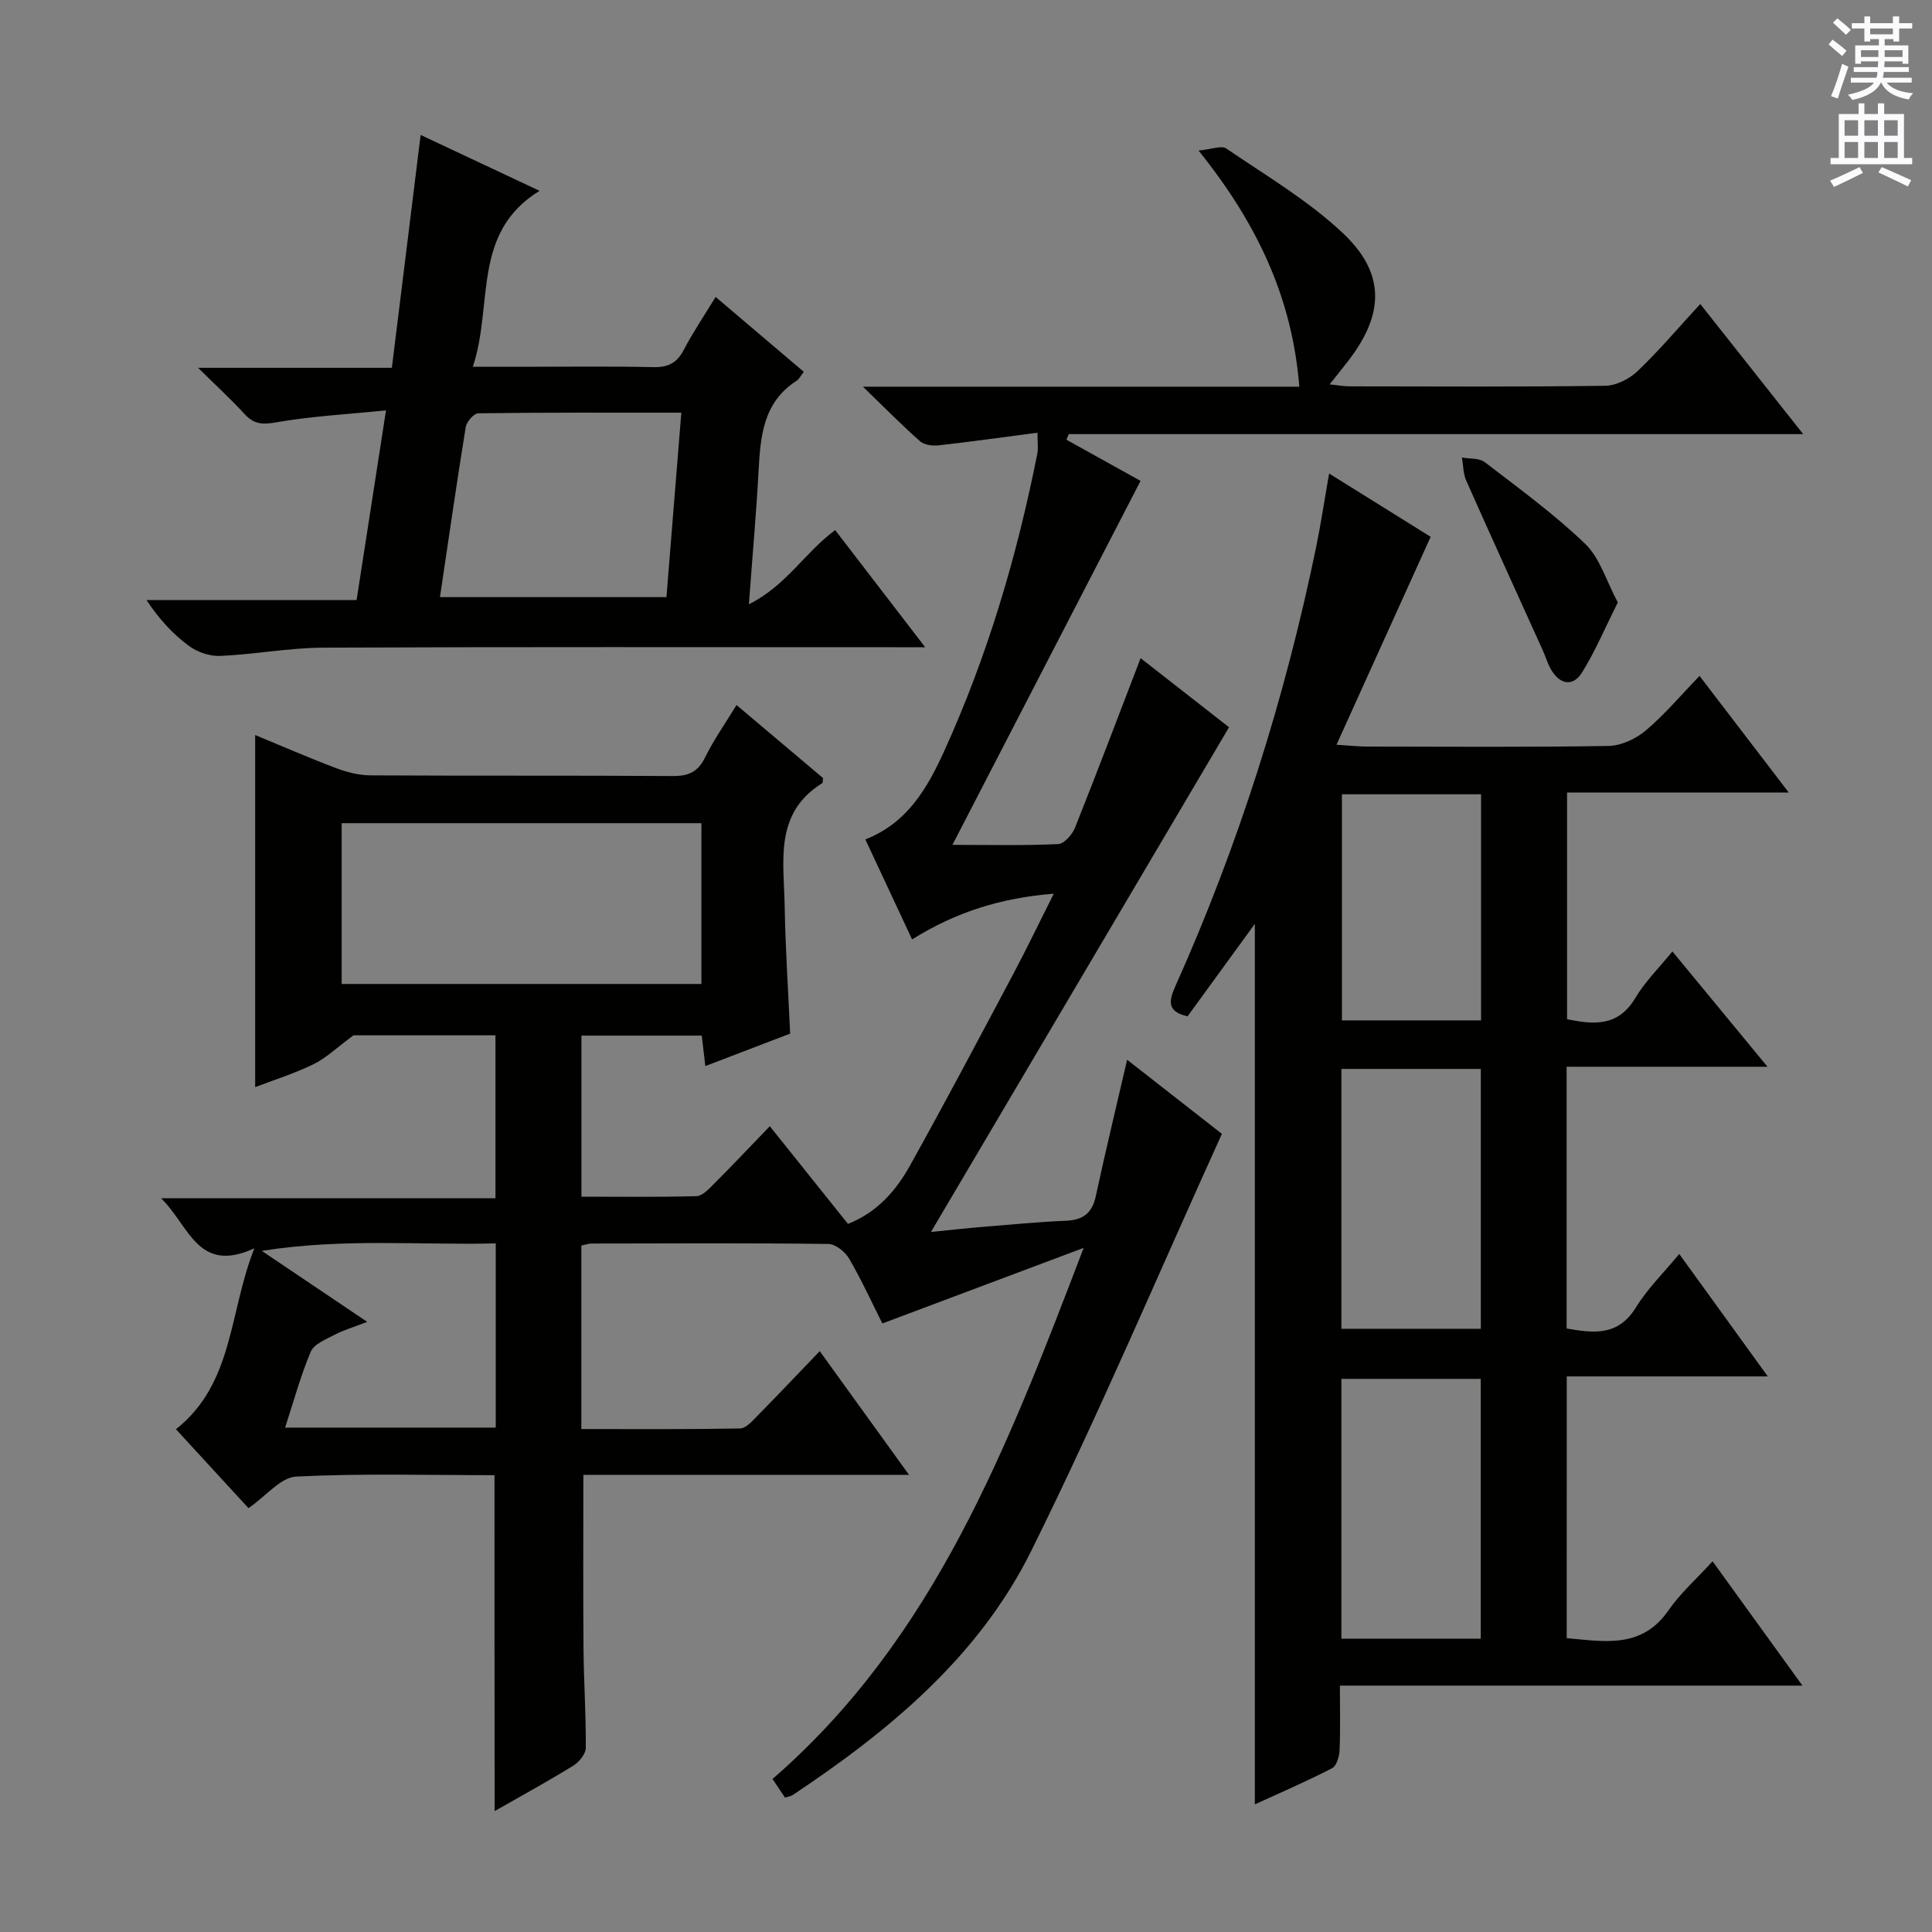
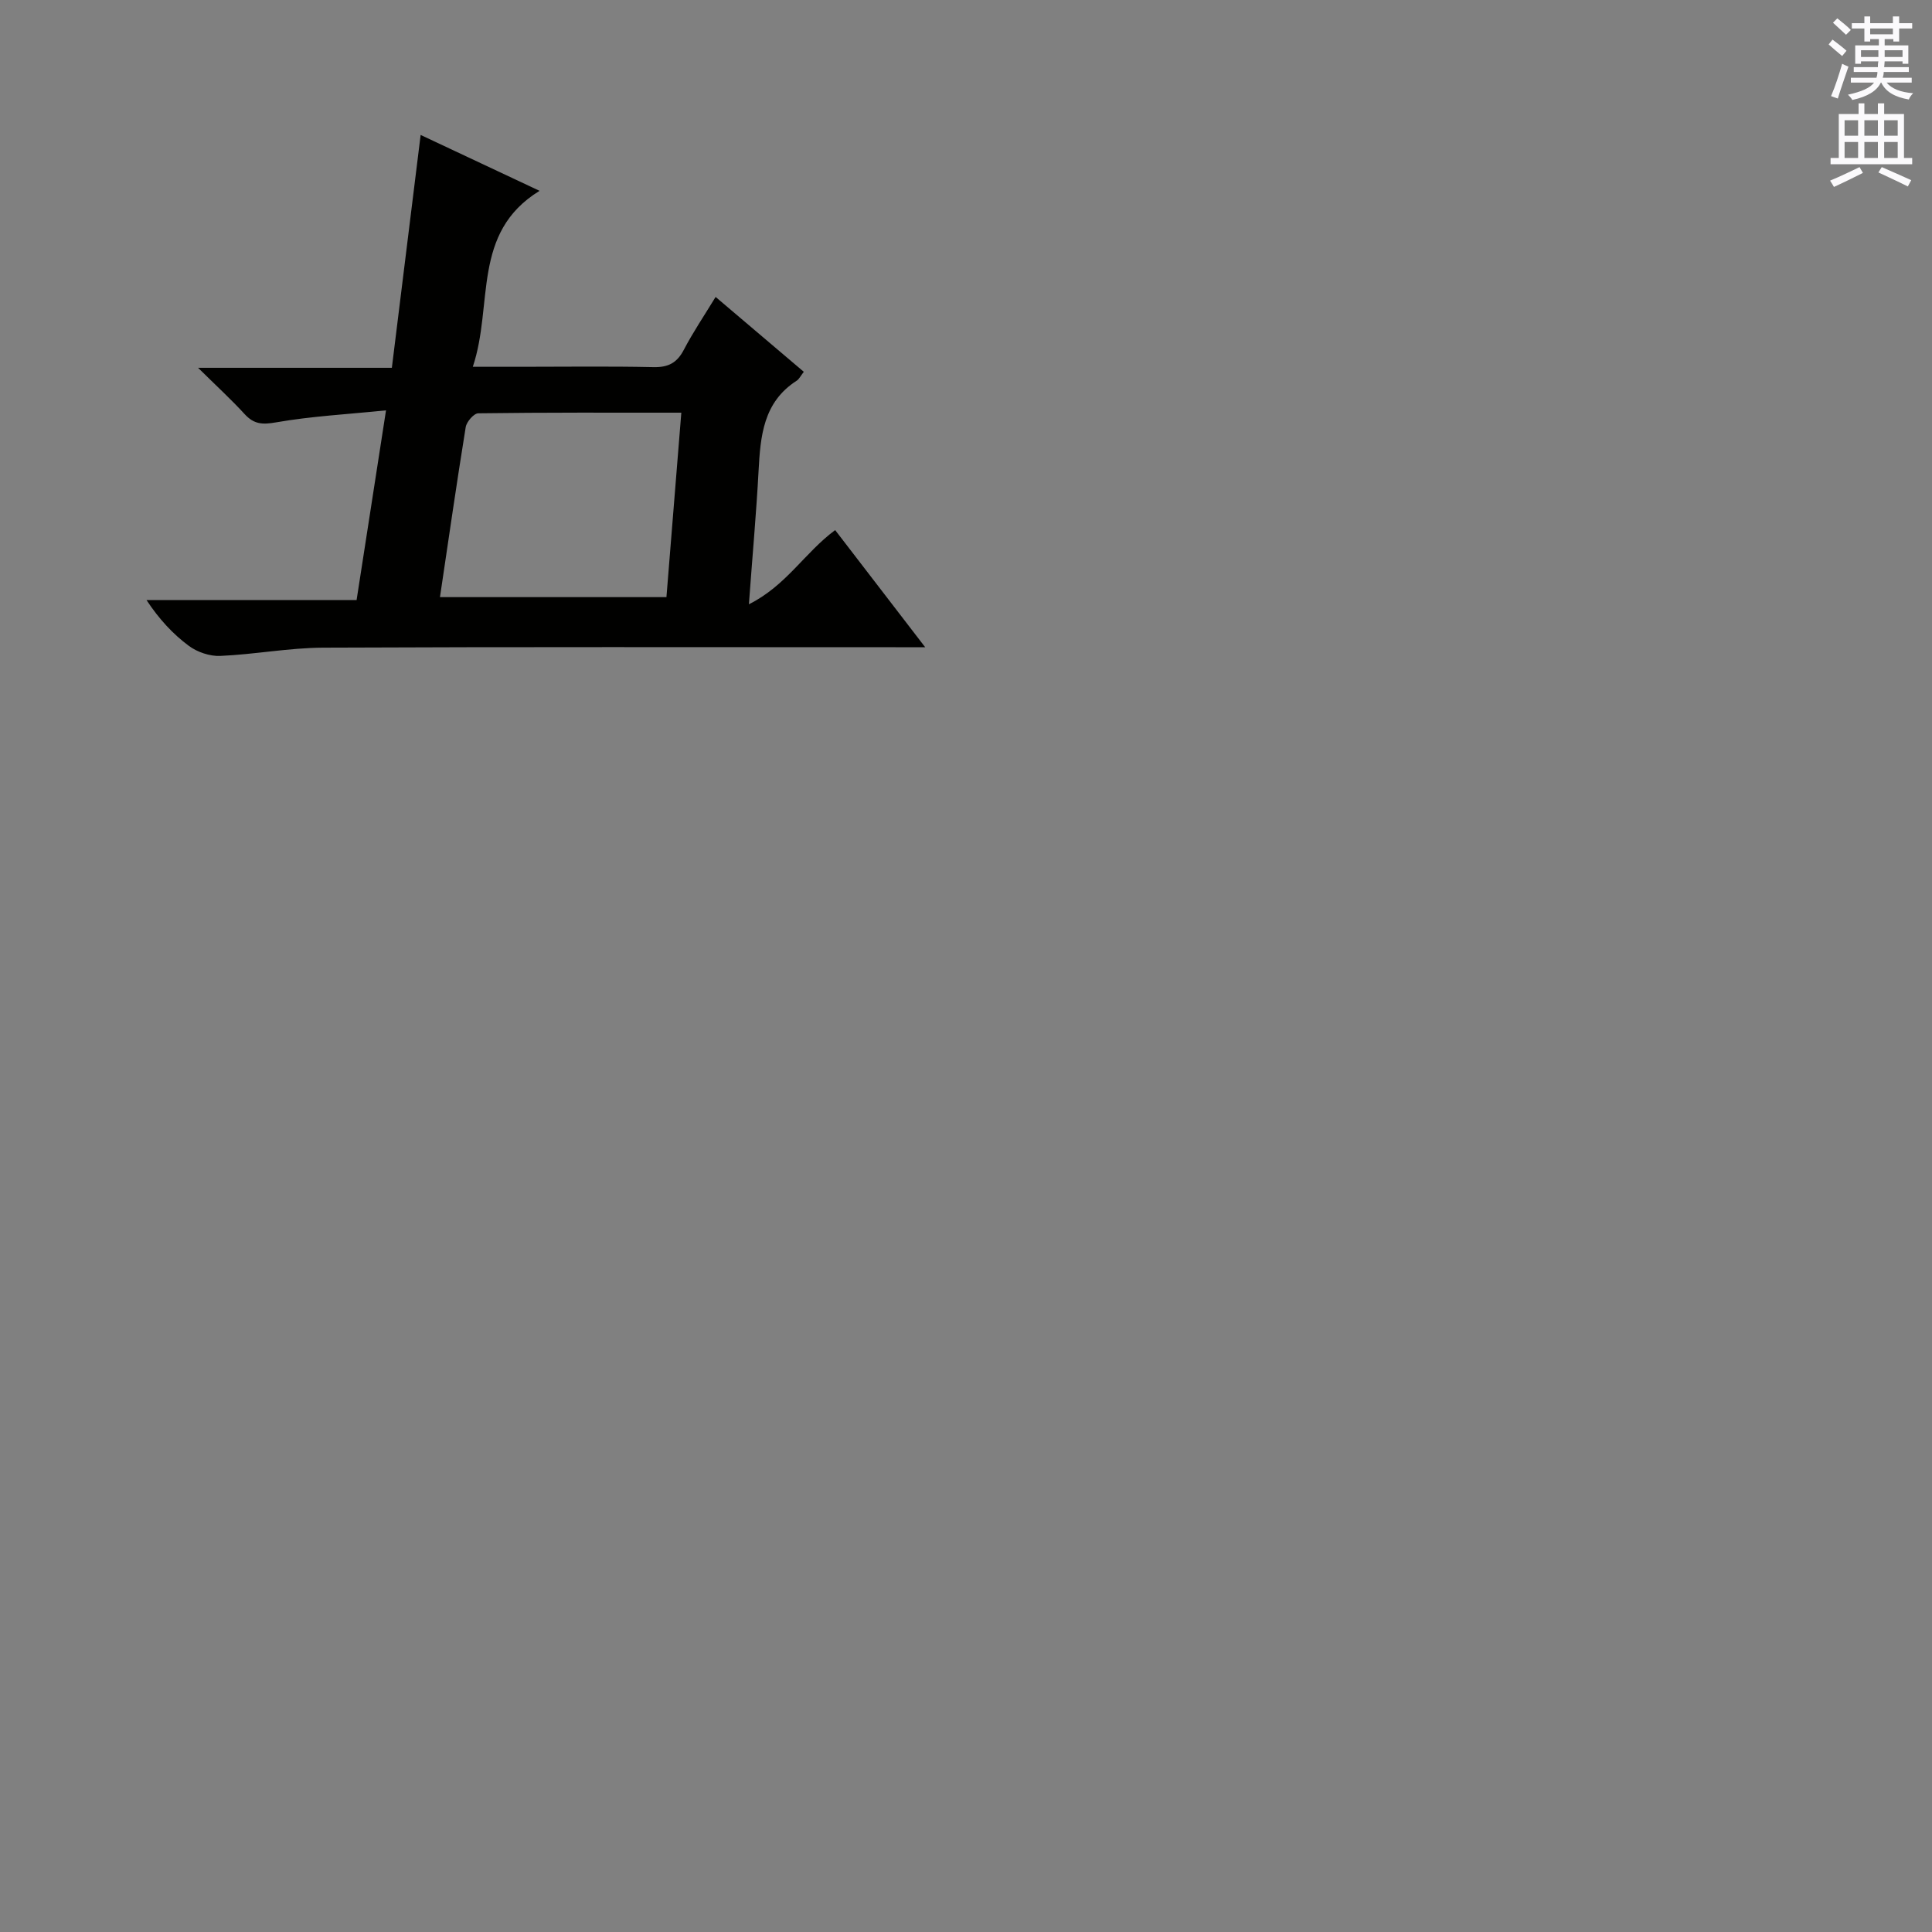
<svg xmlns="http://www.w3.org/2000/svg" enable-background="new 0 0 400 400" viewBox="0 0 400 400">
  <rect x="0" y="0" width="400" height="400" fill="#808080" stroke="none" />
  <g fill="#010100">
-     <path d="m102.38 305.42c-13.82 0-27.47-.39-41.08.29-3.16.16-6.14 3.96-9.85 6.54-4.76-5.17-9.85-10.71-15.02-16.34 11.98-9.52 10.9-23.96 16.23-37.46-11.75 5.39-13.44-4.65-19.31-10.37h69.23c0-11.58 0-22.48 0-33.73-10.38 0-20.8 0-29.39 0-3.53 2.6-5.71 4.74-8.31 6-3.96 1.93-8.2 3.25-12.05 4.73 0-24.37 0-48.41 0-72.9 5.33 2.2 10.99 4.67 16.75 6.85 2.27.86 4.78 1.49 7.18 1.5 20.83.12 41.66 0 62.49.14 3.22.02 5.21-.78 6.7-3.8 1.82-3.71 4.24-7.13 6.54-10.9 6.06 5.11 12.02 10.14 17.91 15.12-.07.49-.01.96-.17 1.06-10.02 6.22-7.93 16.21-7.77 25.47.15 8.63.72 17.25 1.13 26.38-5.55 2.12-11.35 4.35-17.56 6.72-.27-2.35-.48-4.12-.74-6.31-8.15 0-16.36 0-24.91 0v33.35c7.96 0 15.89.11 23.82-.11 1.21-.03 2.53-1.45 3.55-2.47 3.76-3.77 7.42-7.64 11.63-12.01 5.58 6.98 10.81 13.52 16.18 20.22 6.03-2.36 9.95-6.87 12.86-12.1 7.28-13.07 14.28-26.31 21.31-39.52 2.8-5.27 5.39-10.66 8.44-16.74-10.78.85-20.19 3.74-29.33 9.47-3.28-7.01-6.41-13.71-9.68-20.71 8.75-3.41 12.87-10.7 16.31-18.25 8.98-19.73 15.09-40.4 19.3-61.64.21-1.08.03-2.23.03-4.31-7.07.92-13.75 1.86-20.45 2.61-1.26.14-2.98-.06-3.85-.83-3.72-3.27-7.19-6.82-11.84-11.31h90.35c-1.47-18.47-8.76-33.83-20.86-48.89 2.69-.25 4.74-1.11 5.73-.43 8.21 5.6 16.93 10.74 24.11 17.49 8.92 8.37 8.62 16.86 1.08 26.57-1.11 1.43-2.25 2.85-3.78 4.78 1.67.17 2.87.41 4.08.41 17.66.02 35.33.13 52.99-.12 2.28-.03 5-1.43 6.7-3.05 4.42-4.22 8.39-8.92 12.96-13.88 7.13 9.01 13.96 17.65 21.31 26.94-51.25 0-101.65 0-152.05 0-.16.39-.32.77-.49 1.16 5.46 3.03 10.92 6.07 15.35 8.52-12.89 24.94-25.7 49.71-38.95 75.36 8.03 0 14.97.17 21.88-.16 1.24-.06 2.92-1.94 3.48-3.35 4.6-11.51 8.97-23.1 13.6-35.14 6.27 4.89 12.63 9.87 18.31 14.3-20.5 34.7-40.76 69.01-61.71 104.49 4.43-.44 7.73-.81 11.05-1.08 5.64-.46 11.27-1 16.92-1.24 3.48-.15 5.38-1.54 6.14-5.04 1.99-9.22 4.21-18.39 6.5-28.29 6.49 5.08 12.79 10 19.62 15.34-13.19 29.05-25.49 58.14-39.49 86.38-10.83 21.84-29.33 37.18-49.38 50.52-.39.26-.92.31-1.58.52-.81-1.2-1.62-2.4-2.59-3.85 33.48-29.05 48.66-68.7 64.42-109.96-14.48 5.44-27.73 10.41-41.68 15.65-2.03-4.04-4.23-8.85-6.86-13.4-.82-1.42-2.83-3.04-4.32-3.06-16.33-.21-32.66-.12-48.99-.09-.64 0-1.27.24-2.15.42v37.99c11.01 0 21.94.08 32.87-.12 1.19-.02 2.49-1.5 3.51-2.54 4.2-4.27 8.32-8.62 12.98-13.47 6.2 8.6 11.96 16.58 18.48 25.61-23.35 0-45.52 0-67.42 0 0 12.51-.07 24.29.03 36.08.06 6.82.53 13.65.47 20.46-.01 1.26-1.39 2.93-2.6 3.68-5.22 3.22-10.6 6.16-16.27 9.4-.03-23.2-.03-46.01-.03-69.55zm42.84-101.7c0-11.15 0-22.19 0-33.29-24.98 0-49.67 0-74.48 0v33.29zm-69.19 69.96c-2.76 1.07-4.85 1.68-6.74 2.66-1.81.95-4.27 1.92-4.95 3.52-2.12 5-3.54 10.3-5.31 15.71h43.61c0-12.78 0-25.19 0-38.14-15.86.4-31.47-1.13-48.44 1.55 7.9 5.32 14.49 9.76 21.83 14.7z" />
-     <path d="m324.37 339.16c7.82.7 15.55 2.25 21.09-5.78 2.42-3.51 5.73-6.42 9.11-10.13 6.41 8.87 12.19 16.87 18.61 25.74-32.34 0-63.69 0-95.77 0 0 4.86.12 9.14-.07 13.41-.06 1.29-.62 3.22-1.55 3.7-5.28 2.71-10.74 5.07-15.99 7.48 0-60.83 0-121.29 0-182.3-4.82 6.63-9.4 12.92-13.92 19.13-4.16-.92-3.98-2.99-2.56-6.17 13.08-29.2 22.68-59.54 29.15-90.86 1-4.86 1.73-9.78 2.71-15.34 7.55 4.71 14.69 9.15 21.02 13.1-6.49 14.34-12.79 28.26-19.49 43.05 3.14.2 4.73.38 6.31.38 16.66.02 33.33.15 49.99-.13 2.63-.04 5.68-1.47 7.74-3.21 3.89-3.28 7.21-7.24 11.12-11.29 6.33 8.27 12.12 15.85 18.47 24.14-15.76 0-30.65 0-45.9 0v46.94c5.42 1.08 10.53 1.66 14.12-4.38 2-3.36 4.89-6.2 7.69-9.66 6.54 7.93 12.75 15.46 19.69 23.88-14.39 0-27.86 0-41.59 0v54.19c5.56.98 10.66 1.63 14.34-4.35 2.4-3.9 5.77-7.19 8.98-11.08 6.06 8.38 11.87 16.43 18.33 25.35-14.35 0-27.84 0-41.62 0-.01 18.46-.01 36.2-.01 54.19zm-46.65-64.05h28.87c0-18.2 0-35.93 0-53.8-9.75 0-19.16 0-28.87 0zm28.85 64.16c0-18.21 0-35.94 0-53.79-9.76 0-19.16 0-28.85 0v53.79zm.07-128.01c0-15.74 0-31.14 0-46.81-9.7 0-19.11 0-28.81 0v46.81z" />
    <path d="m166.42 76.98c-.69.88-.98 1.53-1.49 1.85-6.93 4.45-7.49 11.48-7.88 18.72-.46 8.61-1.24 17.2-2 27.56 7.79-3.9 11.52-10.67 17.86-15.36 5.95 7.74 11.95 15.54 18.64 24.25-2.66 0-4.4 0-6.13 0-39.49 0-78.99-.09-118.48.09-7.11.03-14.2 1.4-21.32 1.71-2.17.1-4.77-.78-6.52-2.08-3.32-2.46-6.18-5.56-8.77-9.49h43.5c2.03-13.05 3.97-25.59 6.09-39.27-8.05.82-15.47 1.21-22.73 2.48-2.85.5-4.6.41-6.53-1.69-2.79-3.05-5.85-5.85-9.65-9.6h40.12c2.01-16.25 3.95-32 5.96-48.21 8.17 3.84 15.96 7.5 24.62 11.57-14.15 8.68-9.51 23.55-13.82 36.43h9.9c9.17 0 18.33-.13 27.49.07 3.07.07 4.88-.87 6.3-3.59 1.9-3.64 4.22-7.07 6.58-10.94 6.3 5.36 12.22 10.38 18.26 15.5zm-25.36 8.46c-14.47 0-28.26-.06-42.04.13-.91.01-2.42 1.75-2.6 2.86-1.88 11.6-3.55 23.24-5.33 35.2h46.89c1.01-12.55 2.01-24.91 3.08-38.19z" />
-     <path d="m334.95 124.73c-2.7 5.38-4.71 10.2-7.45 14.56-1.84 2.93-4.5 2.43-6.3-.55-.76-1.26-1.17-2.73-1.78-4.08-5.3-11.72-10.64-23.41-15.86-35.17-.64-1.44-.6-3.17-.88-4.76 1.6.29 3.58.07 4.72.95 7.08 5.44 14.35 10.73 20.77 16.89 3.07 2.94 4.39 7.7 6.78 12.16z" />
  </g>
  <path d="m378.6 9.2.8-1c.9.7 1.9 1.4 2.9 2.3l-.9 1.1c-1.1-.9-2-1.7-2.8-2.4zm.5 10.7c.9-2.1 1.6-4.3 2.3-6.7.4.2.8.4 1.3.6-.7 2.1-1.5 4.3-2.2 6.6zm.4-15.2.9-.9c1 .8 2 1.6 2.8 2.4l-1 1c-1-.9-1.9-1.8-2.7-2.5zm12.5-1.3h1.2v1.4h2.7v1.1h-2.7v2.7h-1.2v-.5h-1.8v1.3h4.9v3.8h-1.2v-.5h-3.7c0 .4-.1.9-.1 1.2h5.1v1h-5.2c0 .5-.1.9-.2 1.2h6v1h-5.2c1.1 1.3 2.9 2 5.5 2.2-.4.4-.7.8-.9 1.3-2.9-.5-4.8-1.6-5.7-3.5h-.1c-.8 1.7-2.7 2.9-5.9 3.6-.2-.4-.6-.8-.9-1.1 2.8-.6 4.6-1.4 5.4-2.5h-4.8v-1h5.3c.1-.3.2-.7.2-1.2h-4.9v-1h5c0-.4 0-.8.1-1.2h-3.6v.5h-1.2v-3.8h4.9v-1.3h-1.8v.5h-1.2v-2.7h-2.6v-1.1h2.6v-1.4h1.2v1.4h4.7v-1.4zm-6.7 8.4h3.6c0-.4 0-.9 0-1.4h-3.6zm1.9-4.7h4.7v-1.2h-4.7zm6.7 3.3h-3.7v1.4h3.7z" fill="#fbfafc" />
  <path d="m384.7 21.4h1.3v2.2h2.8v-2.2h1.3v2.2h4.1v9.1h1.7v1.3h-16.9v-1.3h1.7v-9.1h4.1v-2.2zm.3 13.2.7 1.2c-1.8.9-3.8 1.9-6 2.9-.2-.4-.5-.8-.8-1.3 2.4-1 4.4-2 6.1-2.8zm-3.1-6.5h2.8v-3.2h-2.8zm0 4.6h2.8v-3.3h-2.8zm4.1-4.6h2.8v-3.2h-2.8zm0 4.6h2.8v-3.3h-2.8zm3.6 1.9c2.1.9 4.1 1.8 6.1 2.7l-.7 1.3c-2.2-1.1-4.2-2-6.1-2.9zm3.3-9.7h-2.8v3.2h2.8zm-2.8 7.8h2.8v-3.3h-2.8z" fill="#fbfafc" />
</svg>